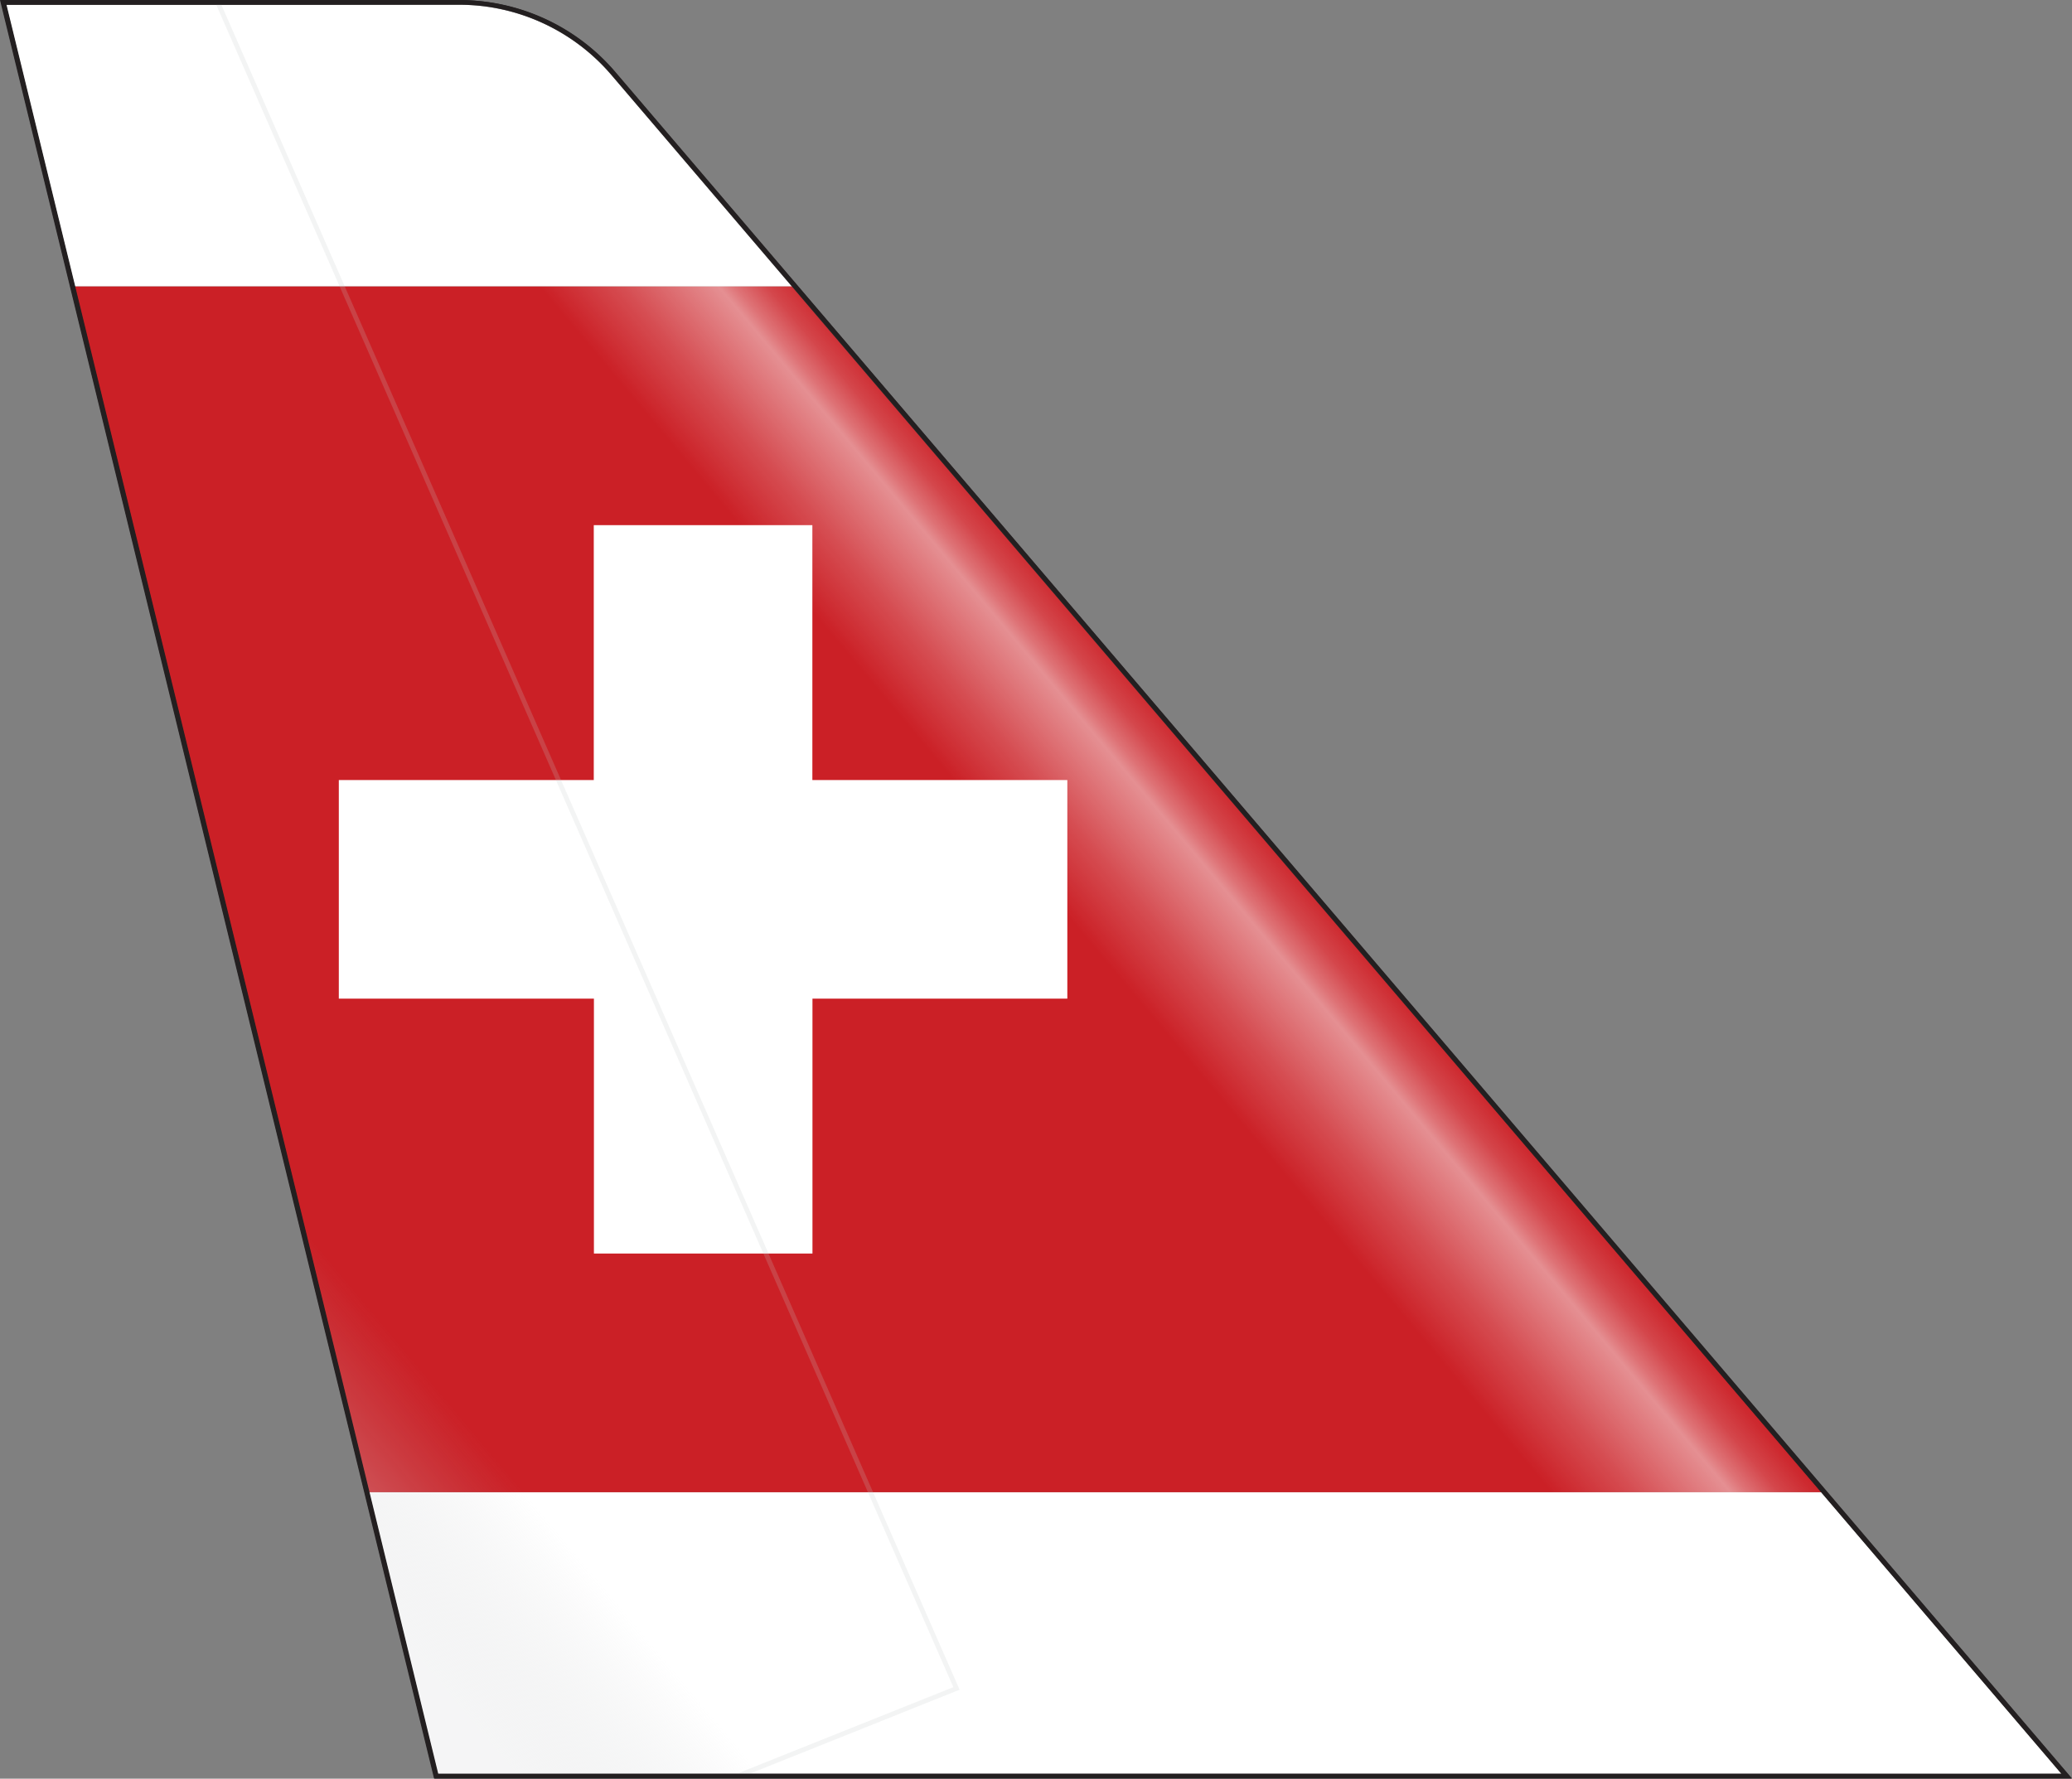
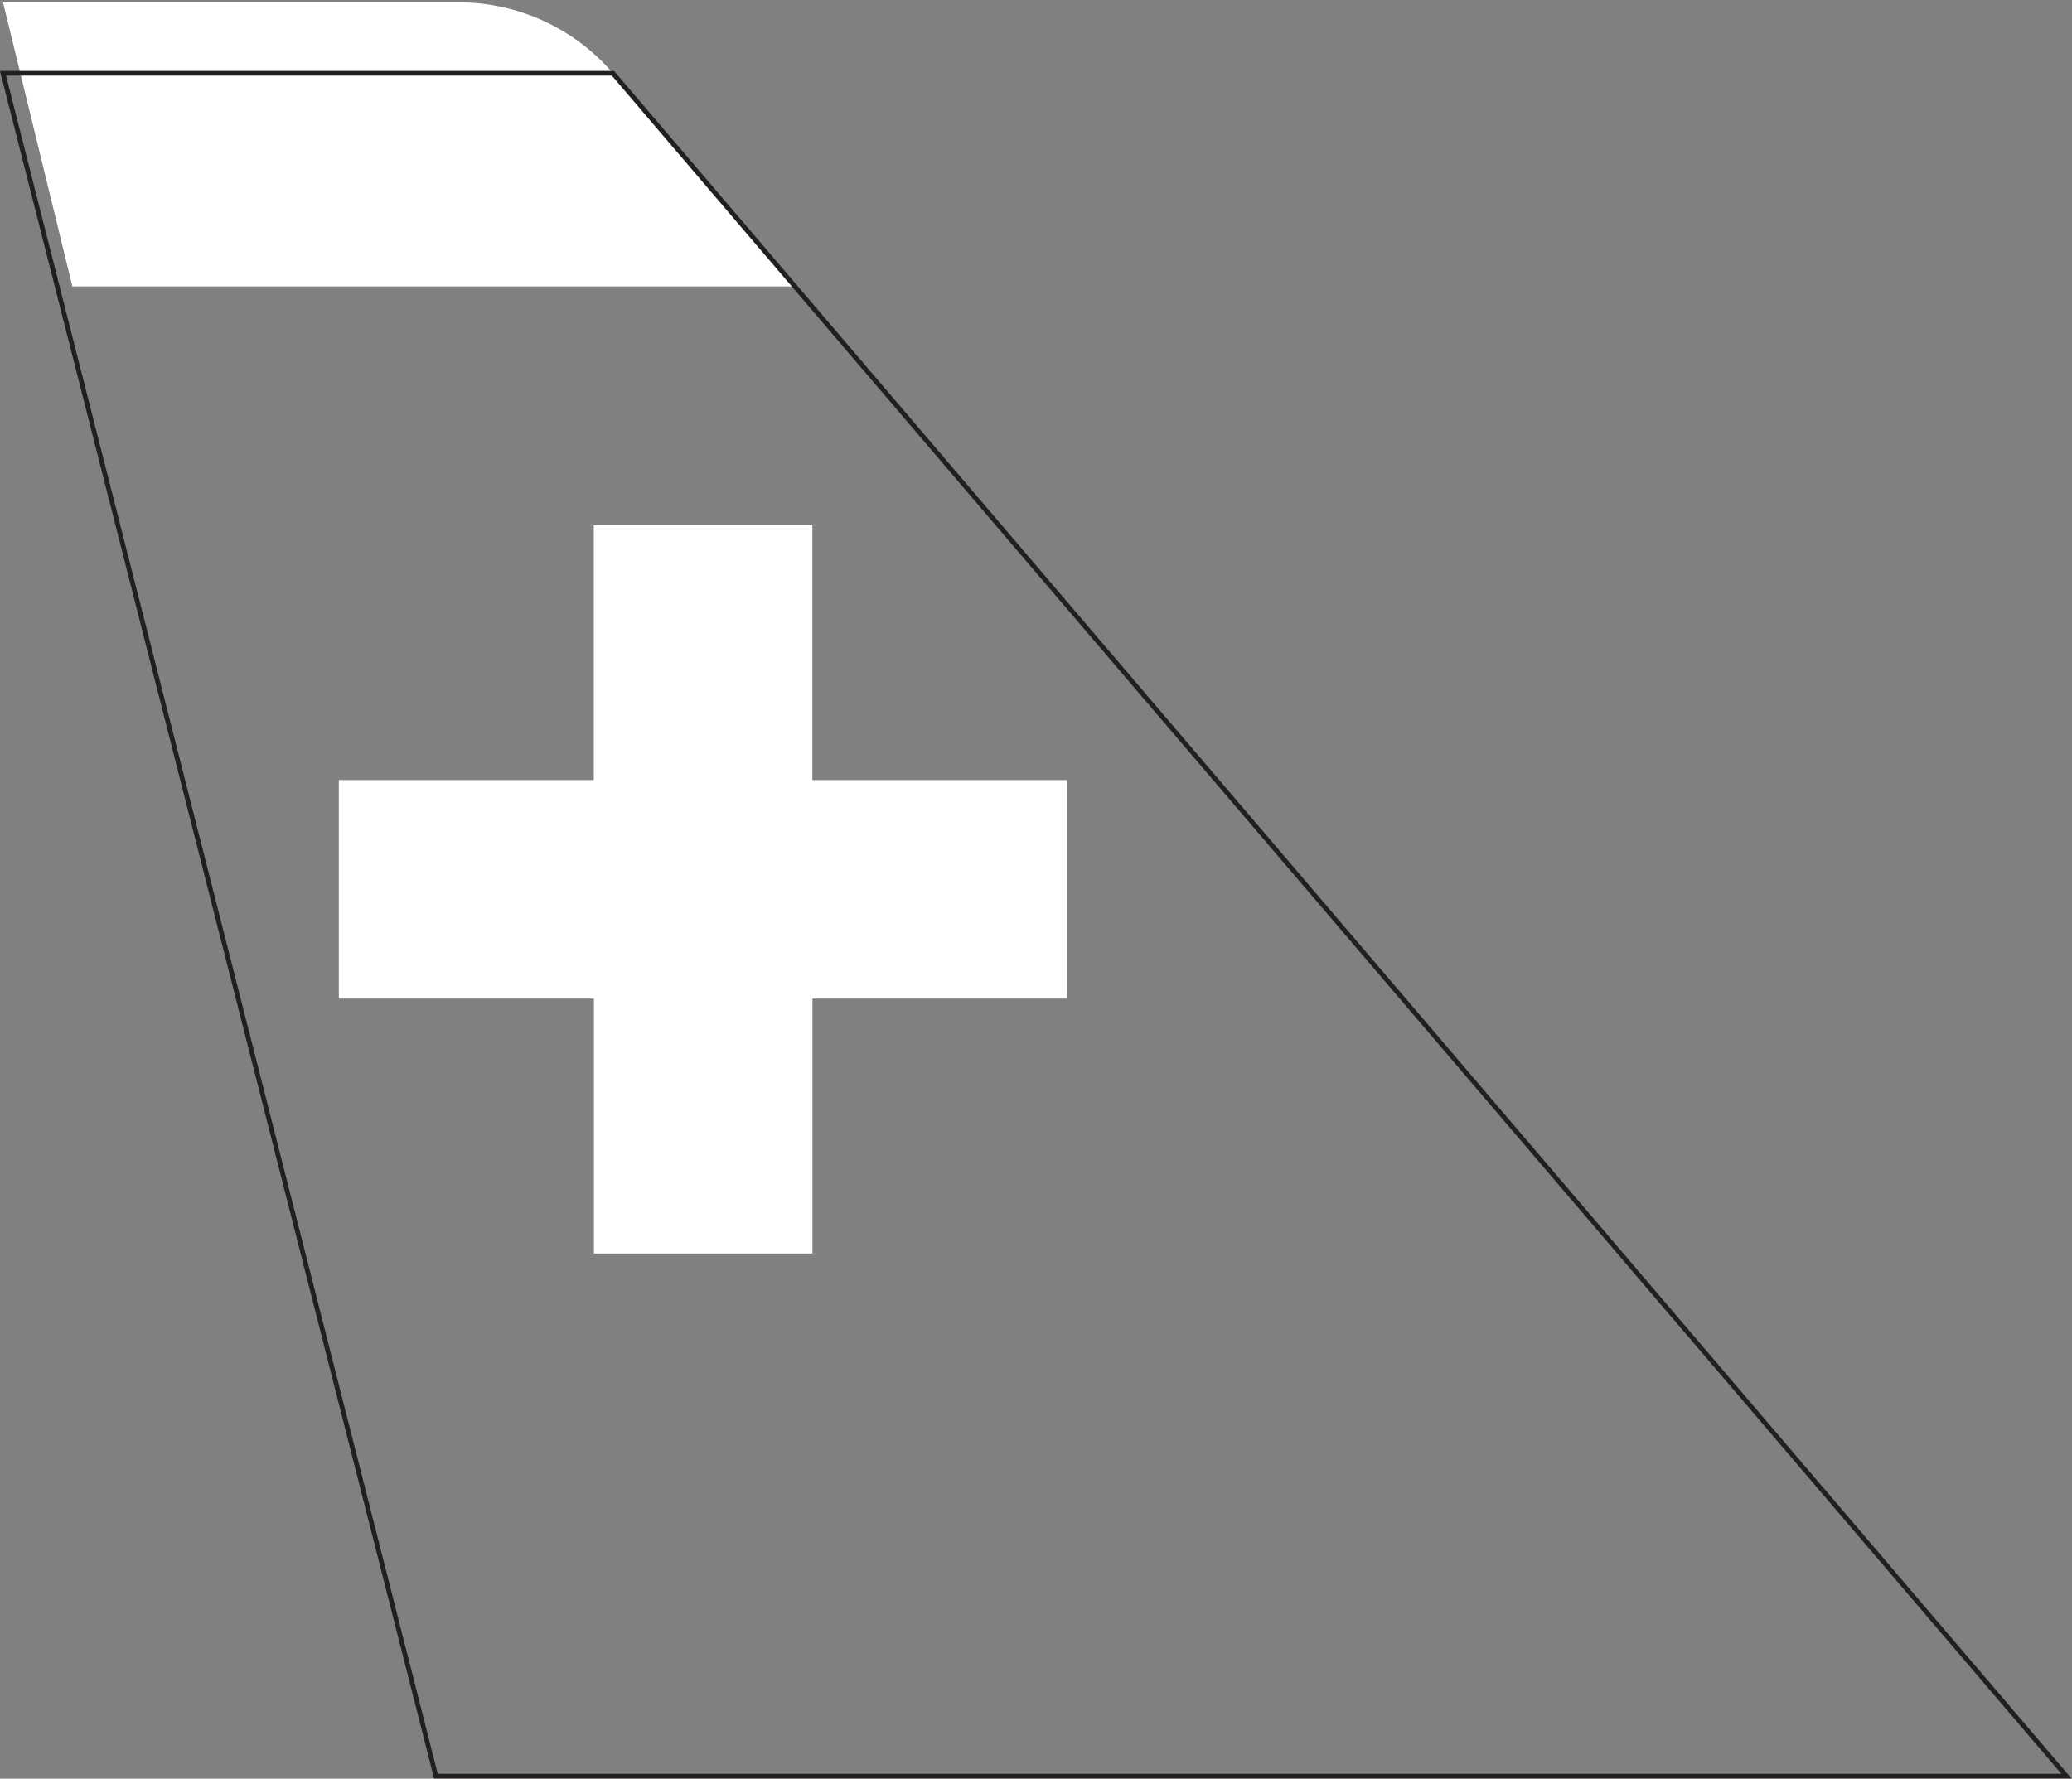
<svg xmlns="http://www.w3.org/2000/svg" viewBox="0 0 439.82 377.65">
  <rect x="0" y="0" width="439.82" height="377.65" fill="#808080" stroke="none" />
  <defs>
    <style>.cls-1{fill:#fff;}.cls-2{fill:#cb2026;}.cls-3,.cls-4{fill:none;}.cls-3,.cls-5{stroke:#231f20;}.cls-3,.cls-4,.cls-5{stroke-miterlimit:10;}.cls-4{stroke:#c7c8ca;opacity:0.2;}.cls-5{fill:url(#linear-gradient);}</style>
    <linearGradient id="linear-gradient" x1="183.85" y1="158.79" x2="386.94" y2="329.2" gradientTransform="matrix(-1, 0, 0, 1, 439.38, 0)" gradientUnits="userSpaceOnUse">
      <stop offset="0" stop-color="#fff" stop-opacity="0" />
      <stop offset="0.01" stop-color="#fff" stop-opacity="0.05" />
      <stop offset="0.03" stop-color="#fff" stop-opacity="0.17" />
      <stop offset="0.05" stop-color="#fff" stop-opacity="0.37" />
      <stop offset="0.06" stop-color="#fff" stop-opacity="0.5" />
      <stop offset="0.12" stop-color="#fff" stop-opacity="0.2" />
      <stop offset="0.17" stop-color="#fff" stop-opacity="0" />
      <stop offset="0.8" stop-color="#bcbec0" stop-opacity="0" />
      <stop offset="0.95" stop-color="#e6e7e8" stop-opacity="0.4" />
    </linearGradient>
  </defs>
  <g id="Swiss">
-     <polygon class="cls-1" points="438.64 377.15 92.53 377.11 77.82 316.82 387.17 316.82 438.64 377.15" />
    <path class="cls-1" d="M.64.5H97.53a43.1,43.1,0,0,1,32.58,15.05l38.62,45.26H15.36Z" />
-     <polygon class="cls-2" points="168.73 60.82 387.17 316.82 77.82 316.82 15.36 60.82 168.73 60.82" />
    <polygon class="cls-1" points="126.04 165.62 126.04 111.5 172.44 111.5 172.44 165.62 226.56 165.62 226.56 212.03 172.46 212.03 172.46 266.15 126.07 266.15 126.07 212.03 126.04 212.03 71.92 212.03 71.92 165.62 126.04 165.62" />
-     <path class="cls-3" d="M130.11,15.56A43.1,43.1,0,0,0,97.53.51H.64L92.53,377.11l346.11,0Z" />
+     <path class="cls-3" d="M130.11,15.56H.64L92.53,377.11l346.11,0Z" />
  </g>
  <g id="TOP">
-     <polyline class="cls-4" points="46.22 0.5 203.03 358.49 156.5 377.11" />
-     <path class="cls-5" d="M130.21,15.56A43,43,0,0,0,97.63.51H.74L92.63,377.1l346.11,0Z" />
-   </g>
+     </g>
</svg>